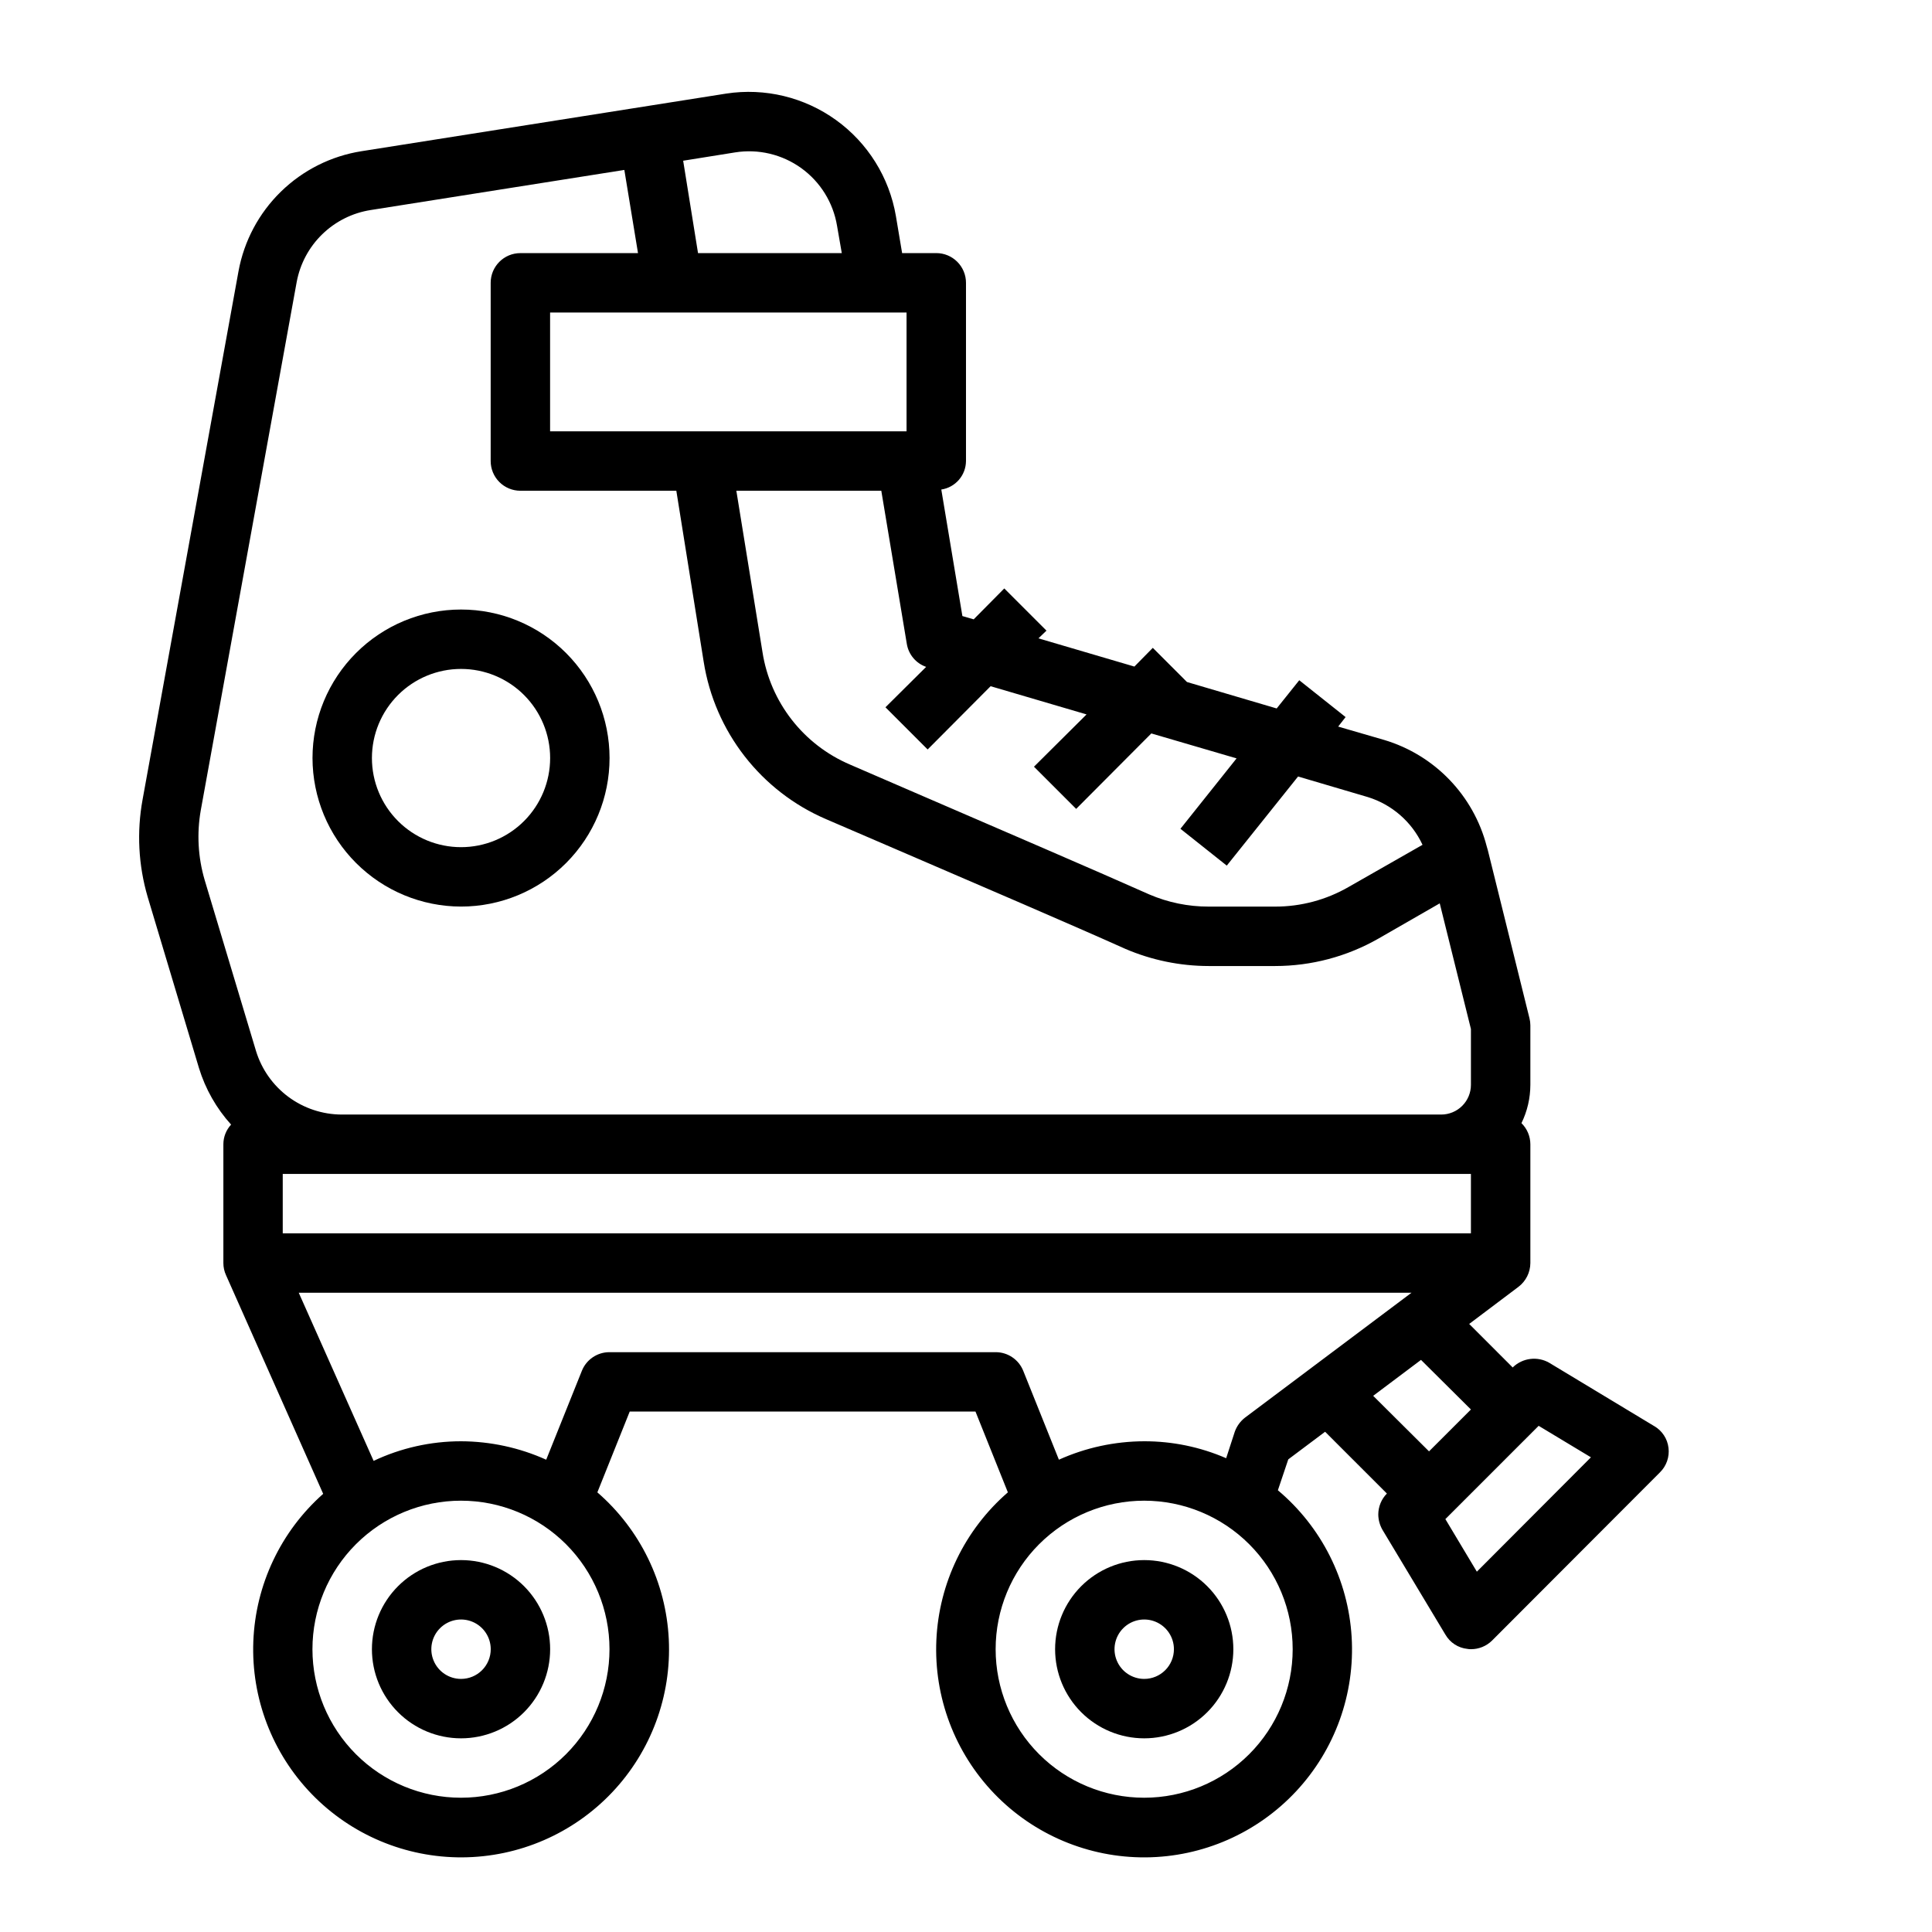
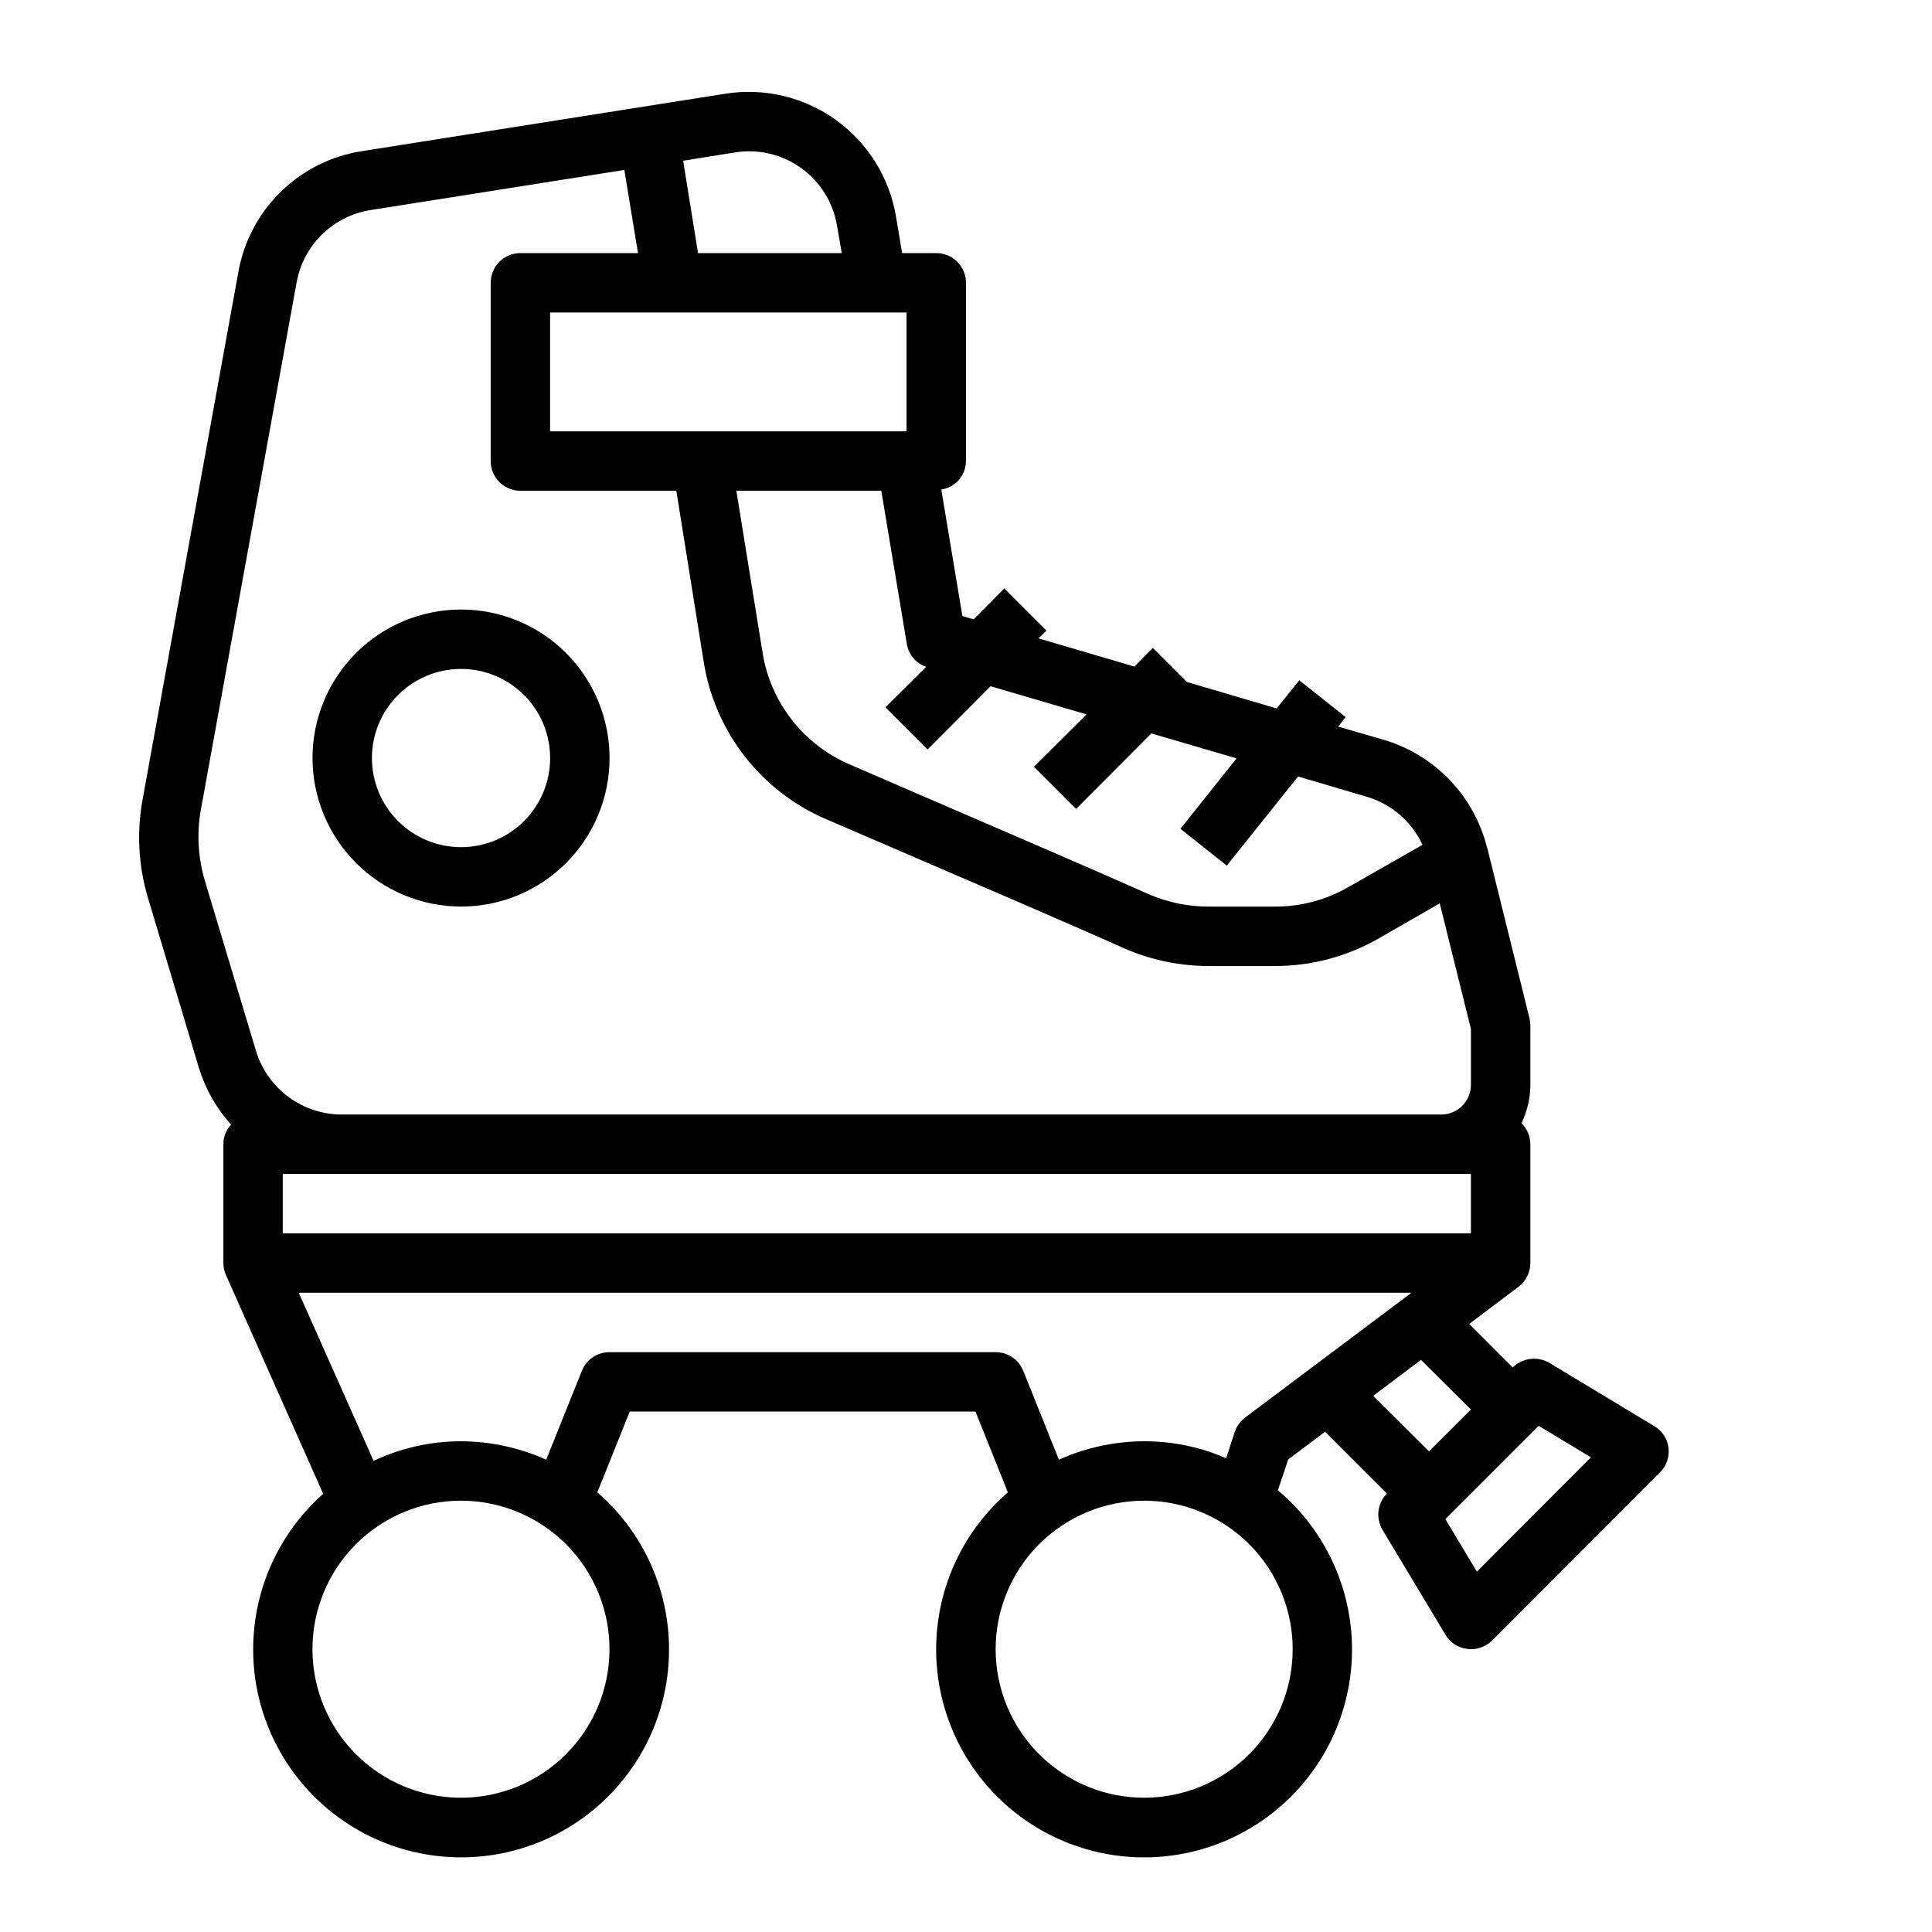
<svg xmlns="http://www.w3.org/2000/svg" fill="#000000" width="800px" height="800px" version="1.1" viewBox="144 144 512 512">
  <g>
-     <path d="m266.18 557.44c-6.266 0-12.273 2.488-16.699 6.918-4.43 4.43-6.918 10.438-6.918 16.699 0 6.266 2.488 12.27 6.918 16.699 4.426 4.43 10.434 6.918 16.699 6.918 6.262 0 12.27-2.488 16.699-6.918 4.426-4.43 6.914-10.434 6.914-16.699 0-6.262-2.488-12.27-6.914-16.699-4.43-4.43-10.438-6.918-16.699-6.918zm0 31.488c-3.188 0-6.055-1.918-7.273-4.859s-0.547-6.328 1.707-8.578c2.25-2.25 5.637-2.926 8.578-1.707s4.859 4.09 4.859 7.273c0 2.09-0.832 4.09-2.305 5.566-1.477 1.477-3.481 2.305-5.566 2.305z" />
-     <path d="m447.23 557.44c-6.262 0-12.27 2.488-16.699 6.918-4.43 4.43-6.918 10.438-6.918 16.699 0 6.266 2.488 12.27 6.918 16.699 4.43 4.43 10.438 6.918 16.699 6.918s12.27-2.488 16.699-6.918c4.43-4.43 6.918-10.434 6.918-16.699 0-6.262-2.488-12.27-6.918-16.699-4.43-4.43-10.438-6.918-16.699-6.918zm0 31.488c-3.184 0-6.055-1.918-7.273-4.859s-0.543-6.328 1.707-8.578 5.637-2.926 8.578-1.707c2.941 1.219 4.859 4.09 4.859 7.273 0 2.09-0.828 4.09-2.305 5.566-1.477 1.477-3.477 2.305-5.566 2.305z" />
    <path d="m582.39 521.94-27.789-16.766v-0.004c-3.129-1.816-7.082-1.336-9.684 1.18v0.078l-11.57-11.57 13.066-9.84c1.969-1.496 3.133-3.824 3.148-6.297v-31.488c-0.008-2.106-0.859-4.117-2.359-5.59 1.547-3.16 2.352-6.633 2.359-10.152v-15.746c0-0.637-0.078-1.27-0.234-1.891l-11.02-44.477-0.316-1.102c-3.5-13.496-13.801-24.188-27.16-28.18l-12.203-3.543 1.969-2.519-12.281-9.762-5.984 7.477-23.773-7.008-9.055-9.055-4.879 4.961-25.426-7.477 2.125-2.047-11.18-11.18-8.109 8.188-2.992-0.867-5.59-33.535 0.008 0.004c3.738-0.57 6.508-3.773 6.535-7.555v-47.234c0-2.086-0.832-4.09-2.309-5.566-1.477-1.477-3.477-2.305-5.566-2.305h-9.051l-1.652-9.84c-1.75-10.219-7.438-19.34-15.844-25.406-8.406-6.066-18.859-8.59-29.105-7.027l-96.668 15.273c-8.059 1.273-15.52 5.019-21.355 10.715-5.84 5.695-9.766 13.062-11.238 21.086l-25.426 140.04c-1.566 8.57-1.105 17.383 1.34 25.742l13.617 45.422c1.707 5.547 4.609 10.652 8.504 14.957-1.312 1.414-2.043 3.269-2.047 5.195v31.488c0 1.113 0.238 2.215 0.707 3.227l25.742 57.938c-11.25 9.973-17.934 24.105-18.512 39.129-0.574 15.02 5.012 29.625 15.465 40.426 10.453 10.805 24.867 16.867 39.898 16.785 15.031-0.082 29.379-6.301 39.715-17.215 10.336-10.914 15.762-25.578 15.023-40.594-0.738-15.012-7.574-29.074-18.93-38.922l8.578-21.414h91.629l8.582 21.41v0.004c-11.422 9.902-18.27 24.062-18.949 39.164-0.676 15.102 4.883 29.816 15.371 40.703 10.488 10.883 24.988 16.98 40.105 16.867 15.113-0.117 29.52-6.438 39.84-17.484 10.32-11.047 15.648-25.844 14.738-40.934s-7.977-29.145-19.547-38.867l2.754-8.188 9.762-7.32 16.375 16.375v-0.004c-1.469 1.488-2.289 3.5-2.285 5.59 0.023 1.41 0.402 2.793 1.102 4.016l16.688 27.789h0.004c1.223 2.121 3.387 3.527 5.824 3.777 0.309 0.066 0.629 0.09 0.945 0.078 2.09 0.008 4.098-0.812 5.586-2.281l44.477-44.555 0.004-0.004c1.738-1.699 2.586-4.117 2.281-6.531-0.285-2.402-1.688-4.531-3.777-5.746zm-192.95-201.21-10.785 10.707 11.18 11.18 16.688-16.766 25.426 7.477-13.934 13.855 11.18 11.18 19.918-19.996 22.594 6.613-14.879 18.656 12.281 9.762 18.895-23.617 18.422 5.434-0.004-0.004c6.43 1.969 11.723 6.574 14.562 12.672l-19.602 11.18c-5.914 3.41-12.621 5.203-19.445 5.195h-17.633c-5.414 0.012-10.77-1.09-15.742-3.227-13.383-5.984-39.598-17.238-62.348-27.078l-16.926-7.32v-0.004c-12.375-5.262-21.16-16.543-23.223-29.832l-6.926-42.746h38.414l6.769 40.621v-0.004c0.469 2.805 2.434 5.133 5.117 6.062zm-5.195-93.914v31.488h-94.465v-31.488zm-45.422-42.43c6.156-0.977 12.449 0.52 17.508 4.16s8.469 9.137 9.492 15.285l1.258 7.242h-38.098l-3.938-24.48zm-126.98 238.13-13.617-45.344c-1.75-5.977-2.102-12.281-1.023-18.418l25.426-140.04c0.898-4.812 3.266-9.23 6.777-12.641 3.508-3.41 7.988-5.652 12.824-6.41l67.227-10.629 3.621 22.043h-31.172c-4.348 0-7.871 3.523-7.871 7.871v47.234c0 2.086 0.828 4.09 2.305 5.566 1.477 1.473 3.481 2.305 5.566 2.305h41.328l7.242 45.266v-0.004c2.918 18.602 15.203 34.395 32.512 41.801l17.004 7.32c22.672 9.762 48.887 21.02 62.188 27v0.004c6.988 3.004 14.516 4.555 22.121 4.566h17.633c9.582-0.004 18.996-2.5 27.316-7.242l16.297-9.367 8.266 33.297v14.801c0 2.086-0.832 4.09-2.309 5.566-1.477 1.473-3.477 2.305-5.566 2.305h-291.42c-5.082-0.023-10.023-1.668-14.102-4.699s-7.082-7.289-8.57-12.148zm7.086 32.59h314.88v15.742l-314.88 0.004zm86.594 125.95c0 10.438-4.148 20.449-11.527 27.832-7.383 7.383-17.395 11.527-27.832 11.527-10.441 0-20.453-4.144-27.832-11.527-7.383-7.383-11.531-17.395-11.531-27.832s4.148-20.449 11.531-27.832c7.379-7.379 17.391-11.527 27.832-11.527 10.438 0 20.449 4.148 27.832 11.527 7.379 7.383 11.527 17.395 11.527 27.832zm181.05 0c0 10.438-4.144 20.449-11.527 27.832-7.383 7.383-17.395 11.527-27.832 11.527s-20.449-4.144-27.832-11.527c-7.383-7.383-11.527-17.395-11.527-27.832s4.144-20.449 11.527-27.832c7.383-7.379 17.395-11.527 27.832-11.527s20.449 4.148 27.832 11.527c7.383 7.383 11.527 17.395 11.527 27.832zm-12.594-61.402c-1.262 0.969-2.219 2.281-2.754 3.781l-2.281 7.008-0.004-0.004c-6.856-2.977-14.254-4.504-21.727-4.488-7.789 0.023-15.488 1.684-22.594 4.883l-9.445-23.539c-1.195-2.996-4.094-4.961-7.32-4.957h-102.34c-3.227-0.004-6.129 1.961-7.32 4.957l-9.445 23.539h-0.004c-7.102-3.199-14.801-4.859-22.59-4.883-8.004 0.004-15.91 1.777-23.145 5.195l-19.84-44.555h294.89zm48.727 8.973-14.801-14.719 12.676-9.523 13.227 13.145zm12.676 31.883-8.344-13.934 24.719-24.719 13.855 8.344z" />
    <path d="m266.18 384.25c10.438 0 20.449-4.144 27.832-11.527 7.379-7.383 11.527-17.395 11.527-27.832s-4.148-20.449-11.527-27.832c-7.383-7.383-17.395-11.527-27.832-11.527-10.441 0-20.453 4.144-27.832 11.527-7.383 7.383-11.531 17.395-11.531 27.832 0.016 10.434 4.164 20.438 11.543 27.816 7.379 7.379 17.383 11.531 27.82 11.543zm0-62.977c6.262 0 12.27 2.488 16.699 6.918 4.426 4.43 6.914 10.438 6.914 16.699s-2.488 12.27-6.914 16.699c-4.43 4.43-10.438 6.918-16.699 6.918-6.266 0-12.273-2.488-16.699-6.918-4.43-4.43-6.918-10.438-6.918-16.699s2.488-12.27 6.918-16.699c4.426-4.43 10.434-6.918 16.699-6.918z" />
  </g>
</svg>